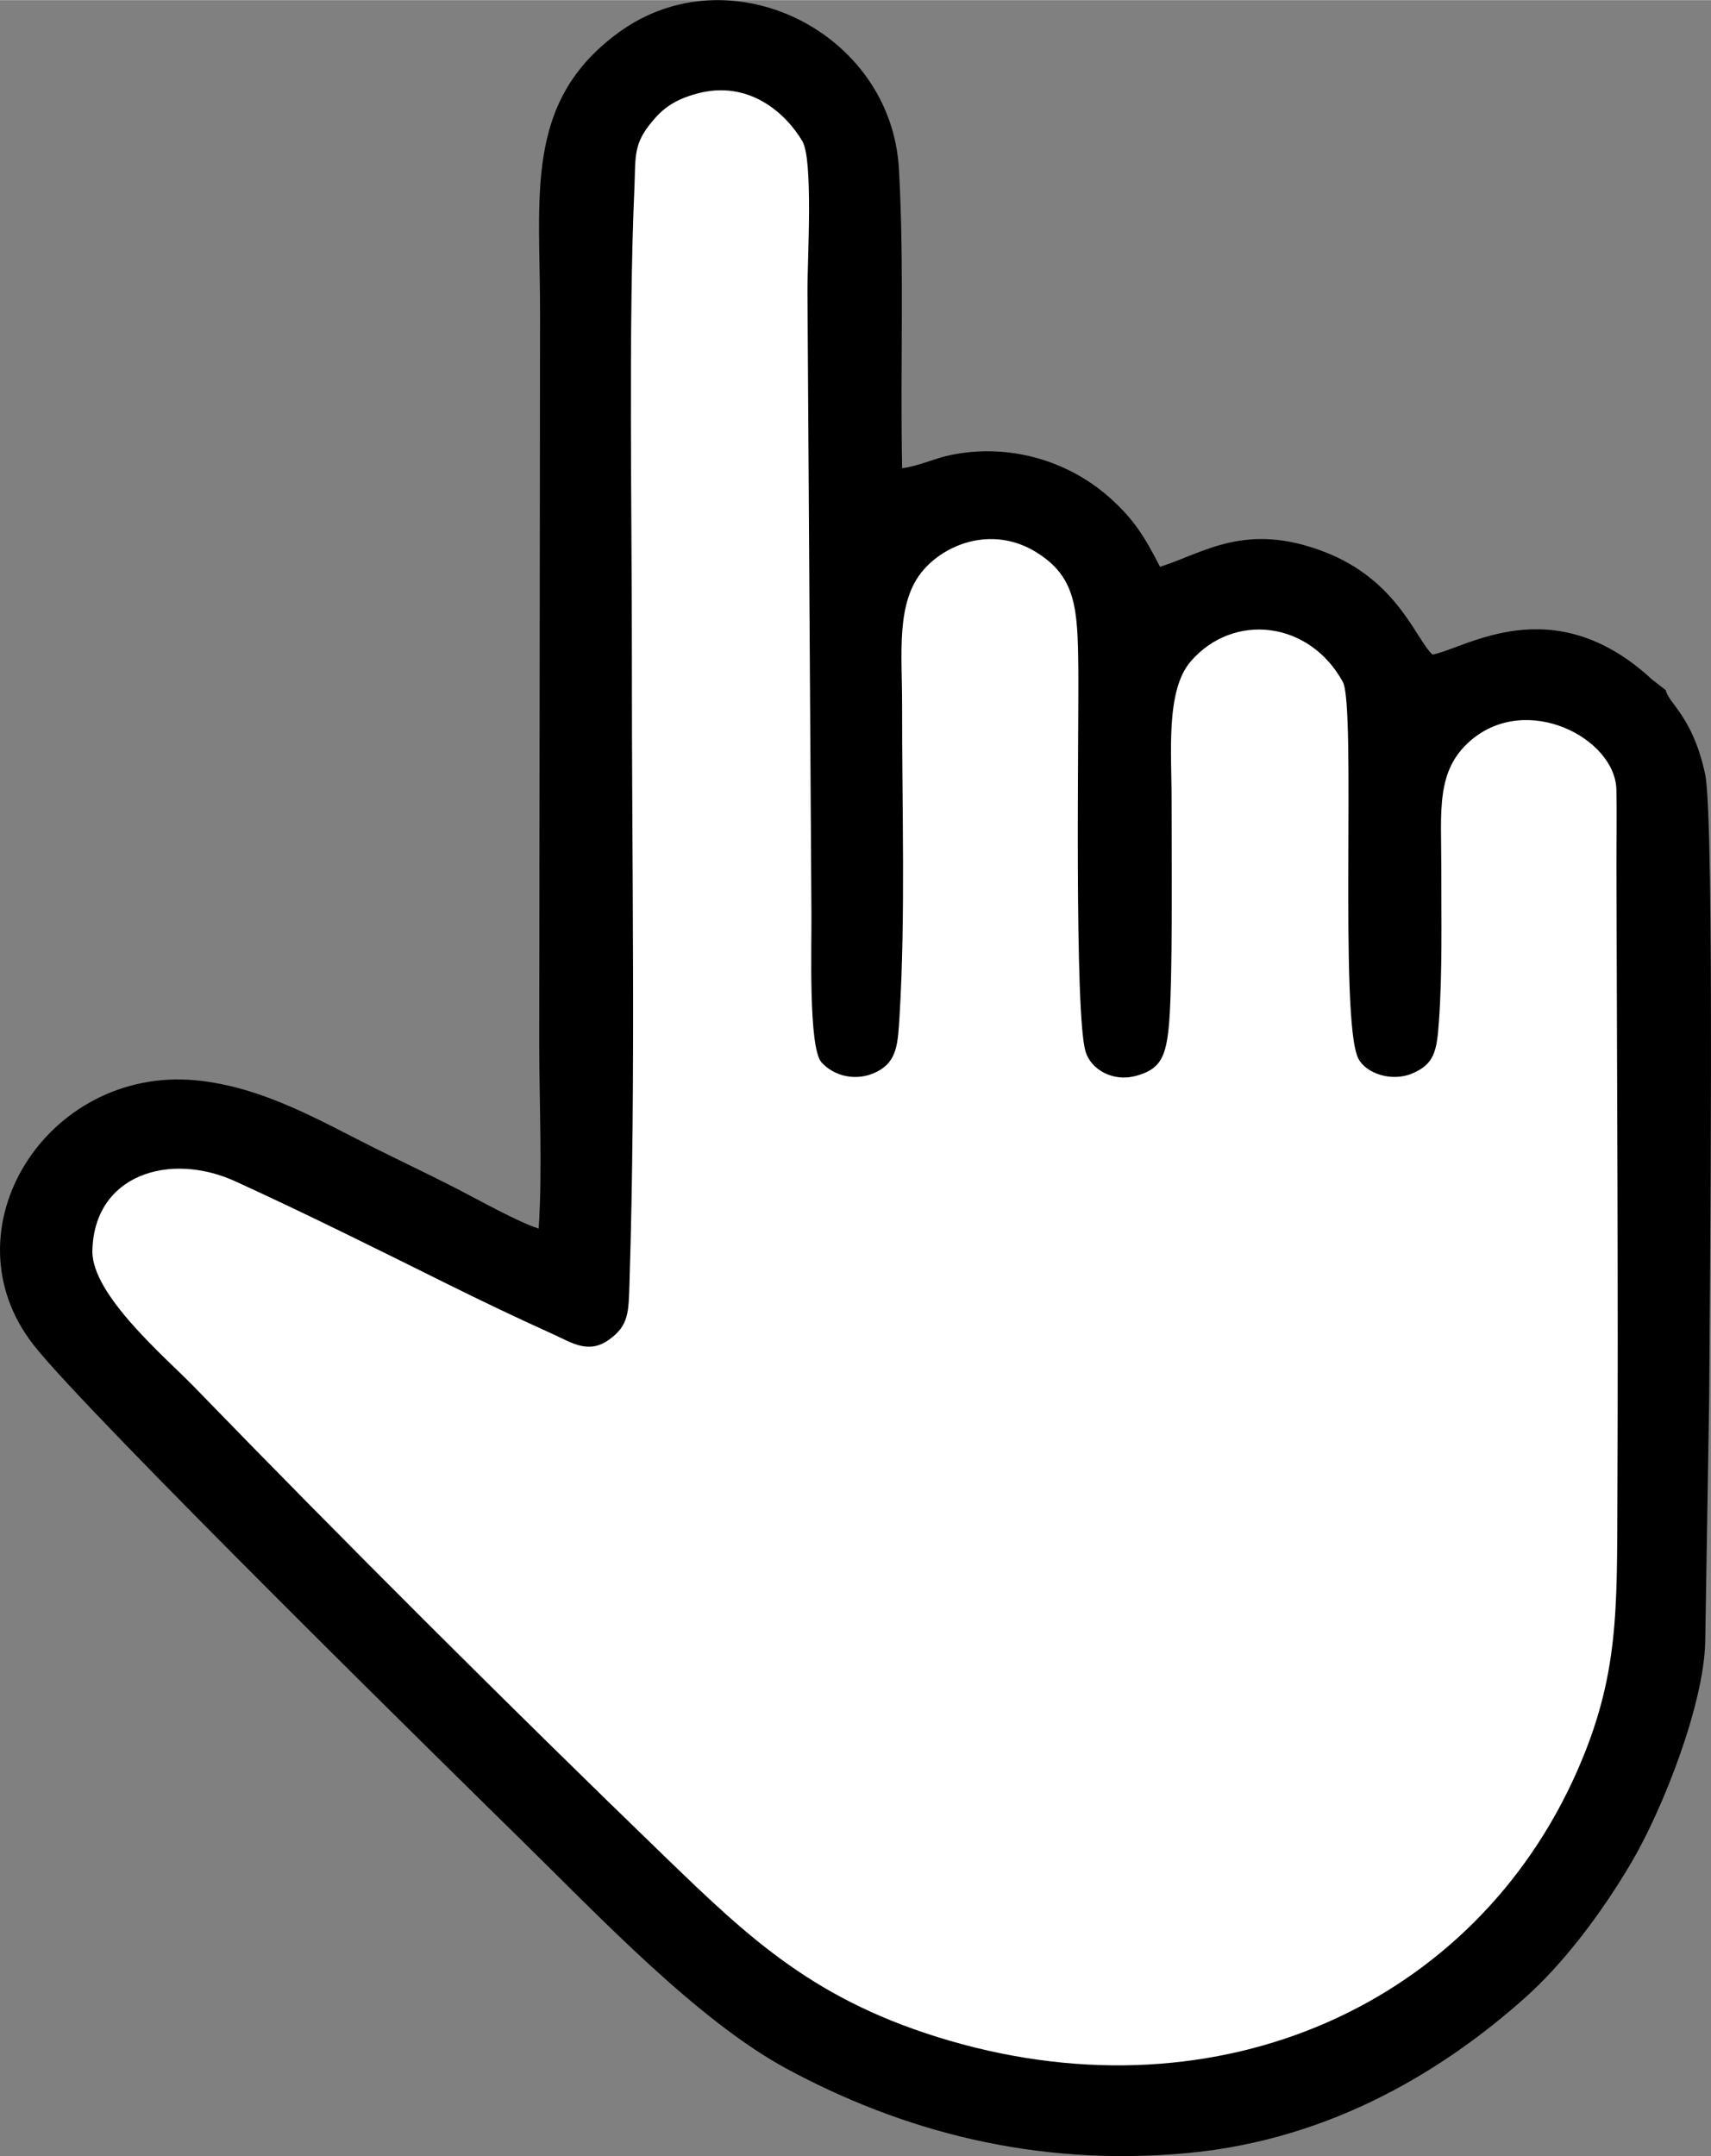
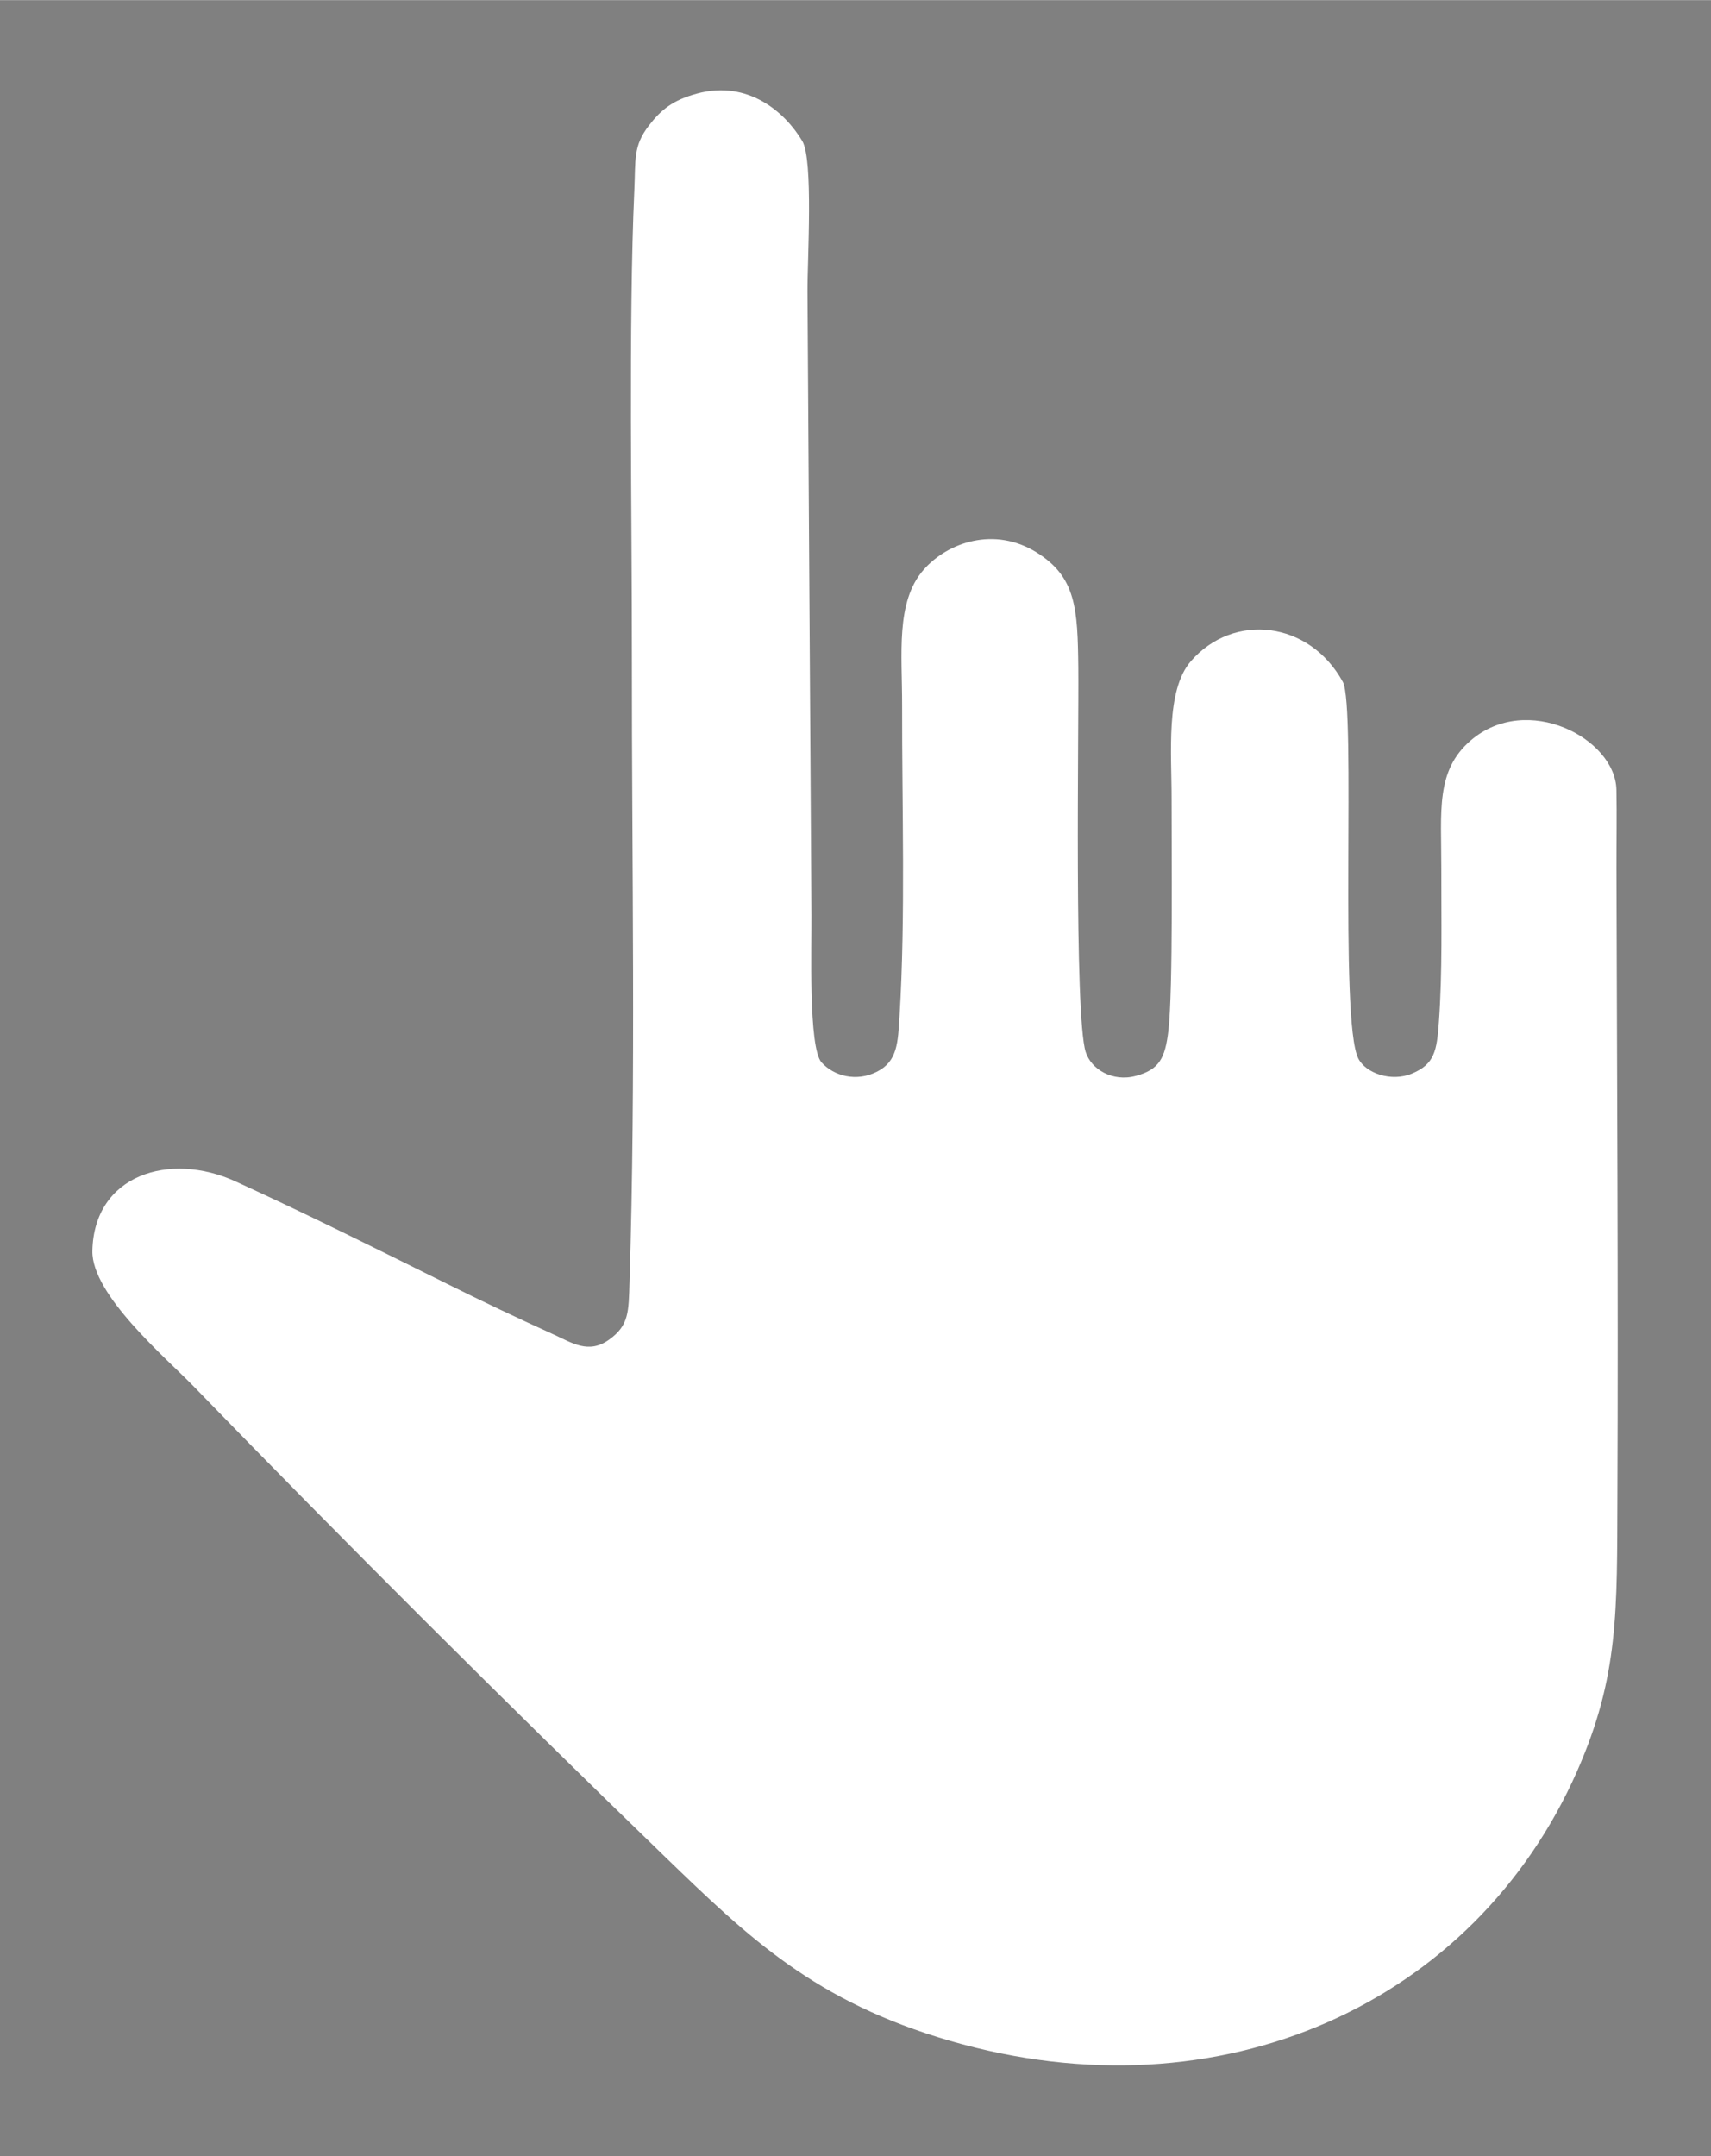
<svg xmlns="http://www.w3.org/2000/svg" xml:space="preserve" width="1307px" height="1647px" version="1.1" style="shape-rendering:geometricPrecision; text-rendering:geometricPrecision; image-rendering:optimizeQuality; fill-rule:evenodd; clip-rule:evenodd" viewBox="0 0 12617 15897.2">
  <rect x="0" y="0" width="12617" height="15897.2" fill="#808080" stroke="none" />
  <defs>
    <style type="text/css">
   
    .fil0 {fill:black}
    .fil1 {fill:white}
   
  </style>
  </defs>
  <g id="Layer_x0020_1">
    <g id="_1572519383680">
-       <path class="fil0" d="M12574.5 12099.7l29.1 -1791c3.1,-598.7 42,-4266.7 -29.5,-4600.2 -91.8,-428.1 -271.2,-522.7 -290.6,-620.4l-99.8 -77.5c-733.6,-679.7 -1379.9,-227.2 -1620.9,-185.1 -125.8,-117.6 -255.8,-545.9 -791.3,-755.1 -585.6,-228.8 -896,6.9 -1217.5,108.1 -115.4,-226.3 -194.6,-349 -356.9,-497.2 -320.2,-292.3 -765,-415.2 -1189.5,-326.6 -124.1,26 -225.3,79.3 -355,96.8 -15.5,-733.4 17.1,-1475.6 -23.8,-2205.7 -56.7,-1015.6 -1251.1,-1602.3 -2066.5,-1007.5 -707.5,516 -576.6,1214.3 -579.9,2094.3l-6.1 5363.6c0,431.9 24.2,939 -4.2,1361.7 -154,-48.3 -441.4,-211 -602.6,-293.4 -203.4,-103.9 -406.4,-200.6 -602.8,-298.2 -390.1,-193.8 -827.3,-455.7 -1325.4,-501.8 -1095.6,-101.3 -1858.9,1105.4 -1191.6,1954.5 405.5,515.9 3185,3246 3603,3655.9 556.6,545.6 1288.6,1322.5 1950.3,1679.3 830.7,447.9 1814.4,726.9 2956.5,620.3 1076.7,-100.6 1908.1,-630.3 2482.5,-1141.5 281,-250 563.2,-617 793.4,-1009.9 226,-385.9 531.5,-1159.4 539.1,-1623.4z" />
      <path class="fil1" d="M5138.9 689.3c379.8,-103.2 652,139.9 777.1,349.6 82.5,138.2 37.3,875.5 38.3,1108.7l29.2 4600.8c2.3,214.3 -23.7,974.8 74.4,1084.1 90.5,100.7 257.1,146.1 409.3,68.6 151,-76.8 154,-212.9 166.2,-412.9 44.5,-734.2 17.4,-1543.4 18.8,-2288.8 0.8,-378 -49.6,-762.6 159.4,-1000.3 177.8,-202.2 522.1,-320.1 832.3,-126.7 291.5,181.7 302.8,415.1 307.5,849.6 4.8,437.6 -31.4,2562.8 54.4,2833.9 40.7,128.3 198.2,221.9 368.3,176.8 174.3,-46.3 217.4,-129.8 241.6,-333.7 35.3,-296.9 22.8,-1370 23.6,-1706 0.7,-337.5 -45.4,-802.8 142,-1018.3 315.6,-362.7 874.8,-297.2 1120.9,152.7 99.1,181.1 -29.5,2495.7 114.2,2777 55.5,108.7 243.3,174.1 395.7,110.6 165.8,-69.1 183,-166.3 198.4,-380.7 26.5,-369.4 17.2,-758.3 17.8,-1132.7 0.7,-419.9 -44,-719 217.1,-943 415.4,-356.4 1066.2,-14.8 1074,363.5 3.9,190.9 -0.2,387.8 0.3,579.5 3.9,1540.8 13.8,3083 7.2,4623.8 -3.7,849 12.8,1331.5 -298.2,2035.6 -753.9,1707 -2623.1,2567.2 -4622.9,1986.2 -993.6,-288.6 -1478.5,-754.2 -2107.3,-1362.2 -1141.1,-1103.4 -2365.9,-2324.6 -3471.2,-3464.2 -201.5,-207.8 -752.6,-674 -746,-998.5 11.3,-562.4 570.5,-733.7 1054.8,-512.3 525.7,240.3 1043.4,499 1557,753.8 263.6,130.8 510,248.5 784.5,372.8 141.1,64 261.7,149 413.2,40.8 148.6,-106.2 144.2,-205.3 151.2,-424.9 47.6,-1507.7 16.1,-3079.5 17.4,-4599.9 0.9,-1002.8 -25.8,-2477.6 18.1,-3452.4 10.2,-225.5 -9.6,-323.8 107.8,-476 89.3,-115.8 175.6,-186.6 353.6,-234.9z" />
    </g>
  </g>
</svg>